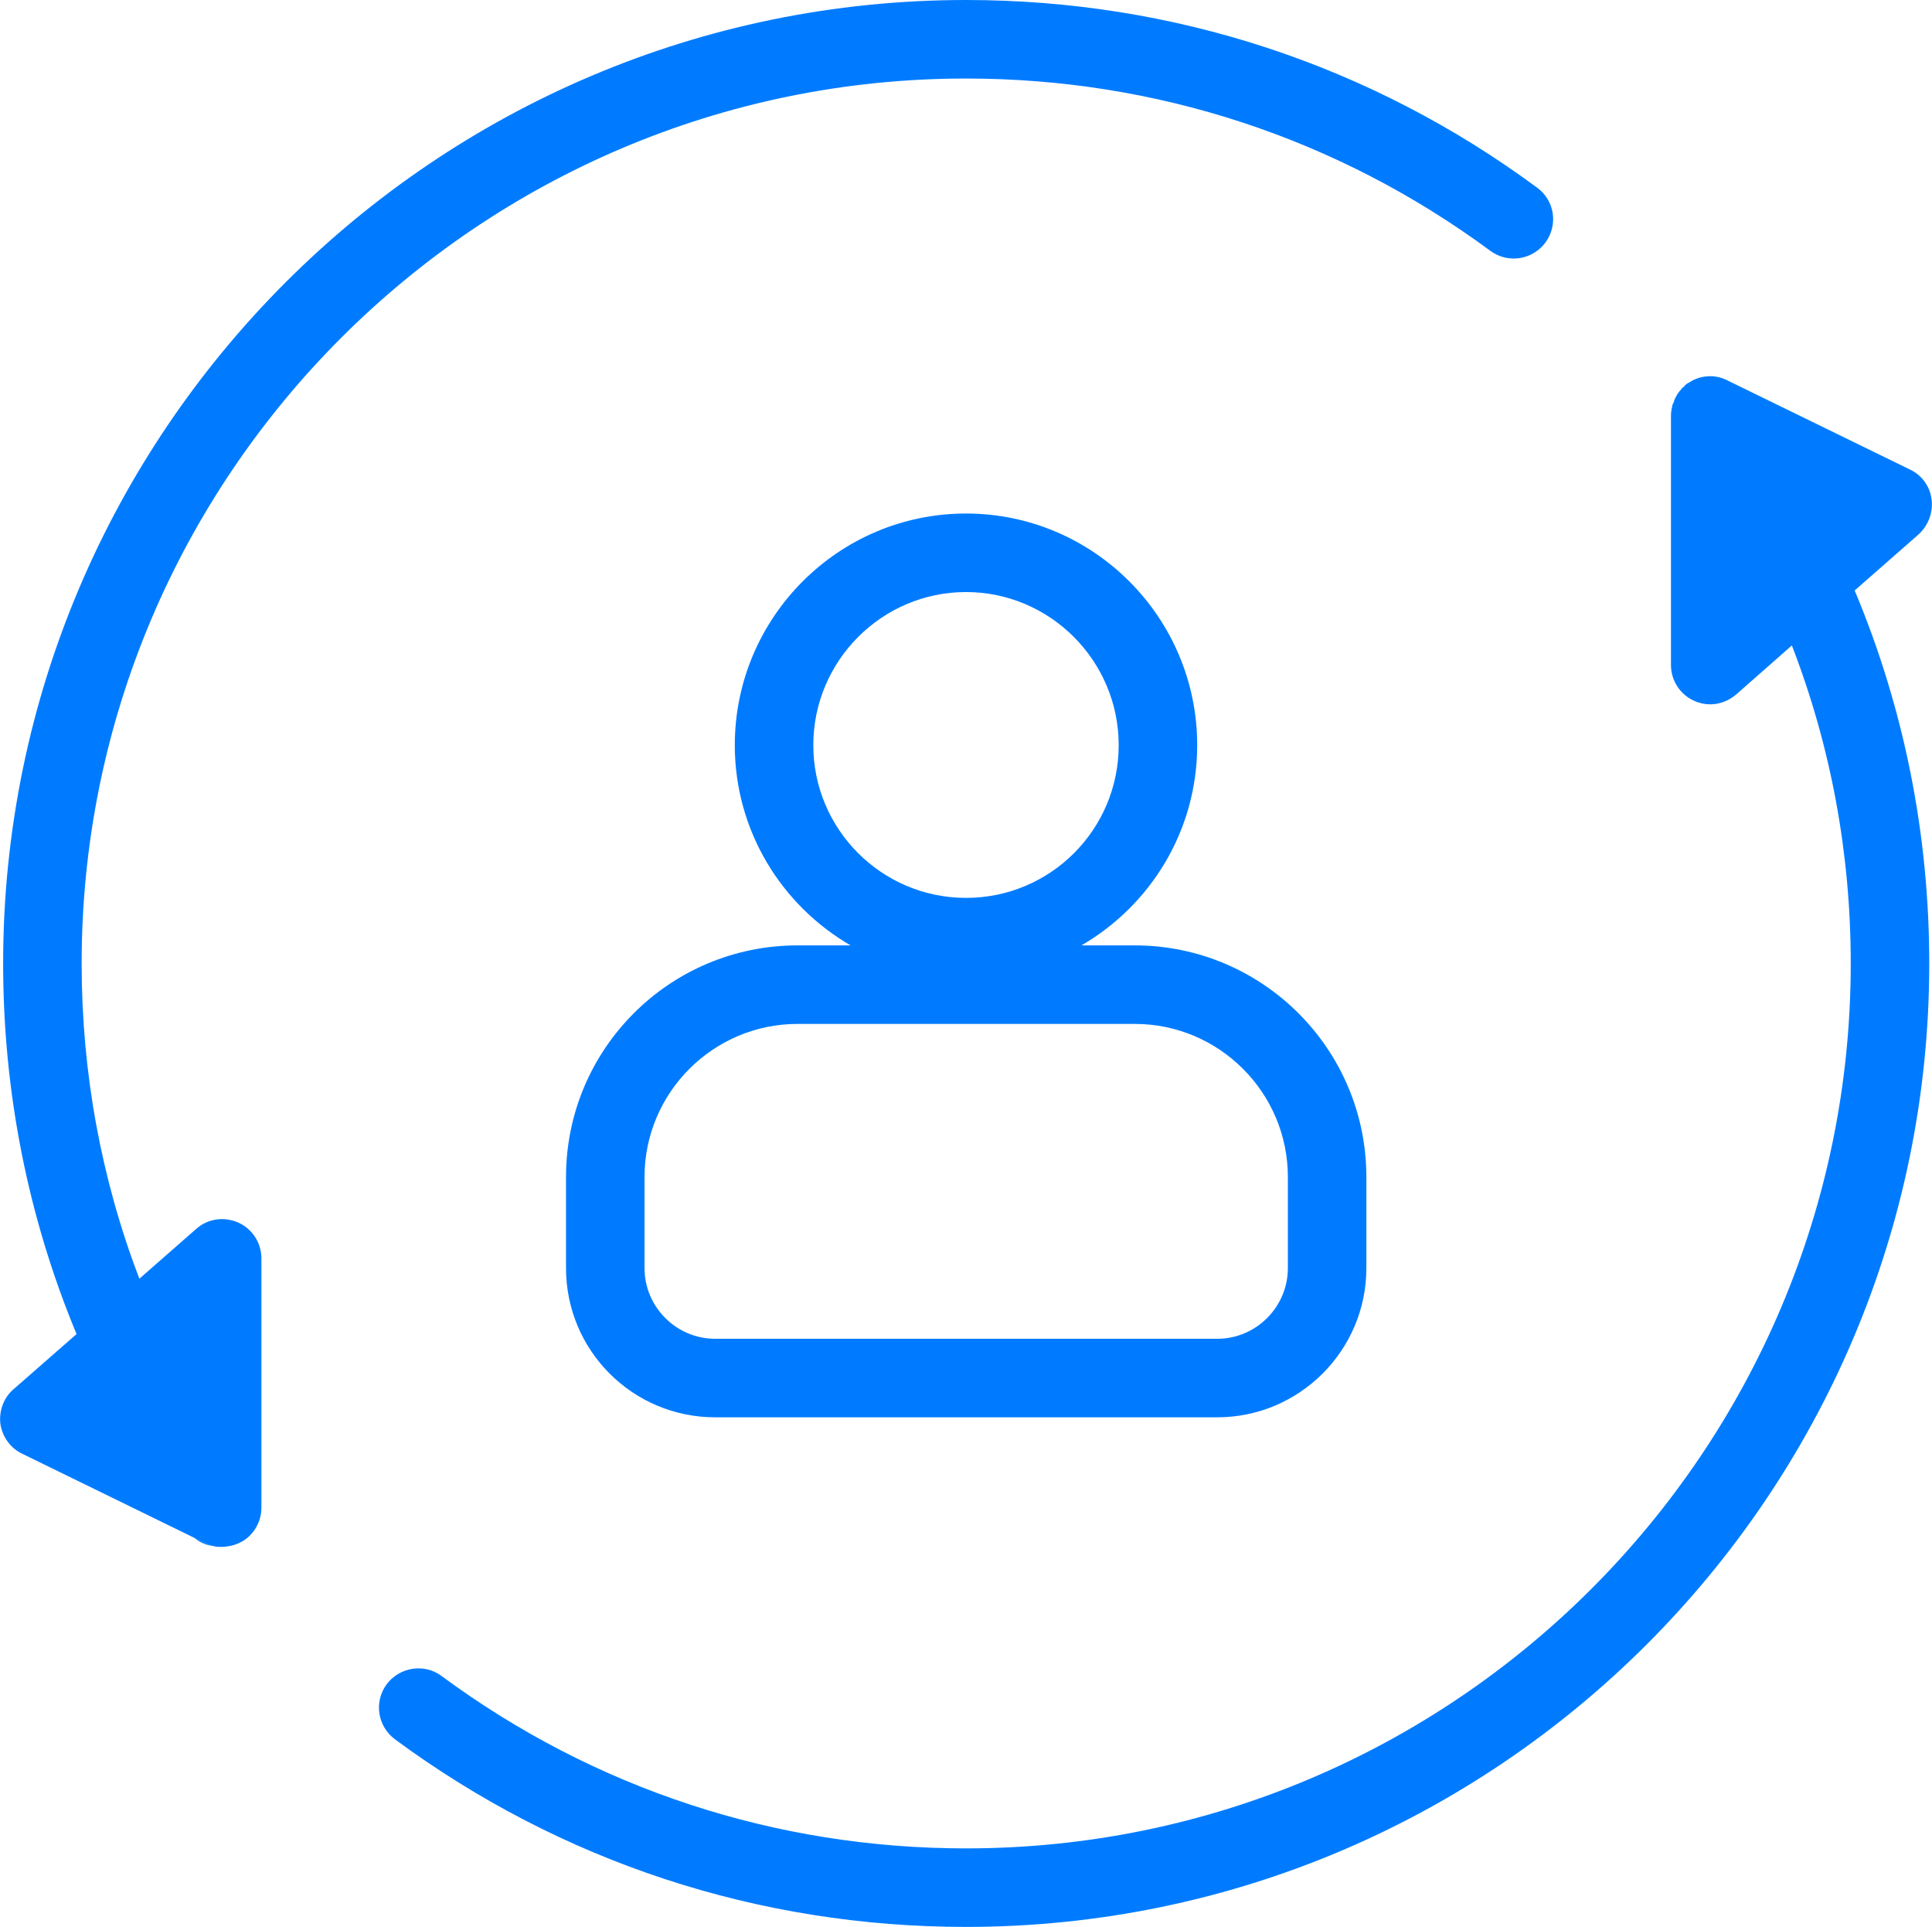
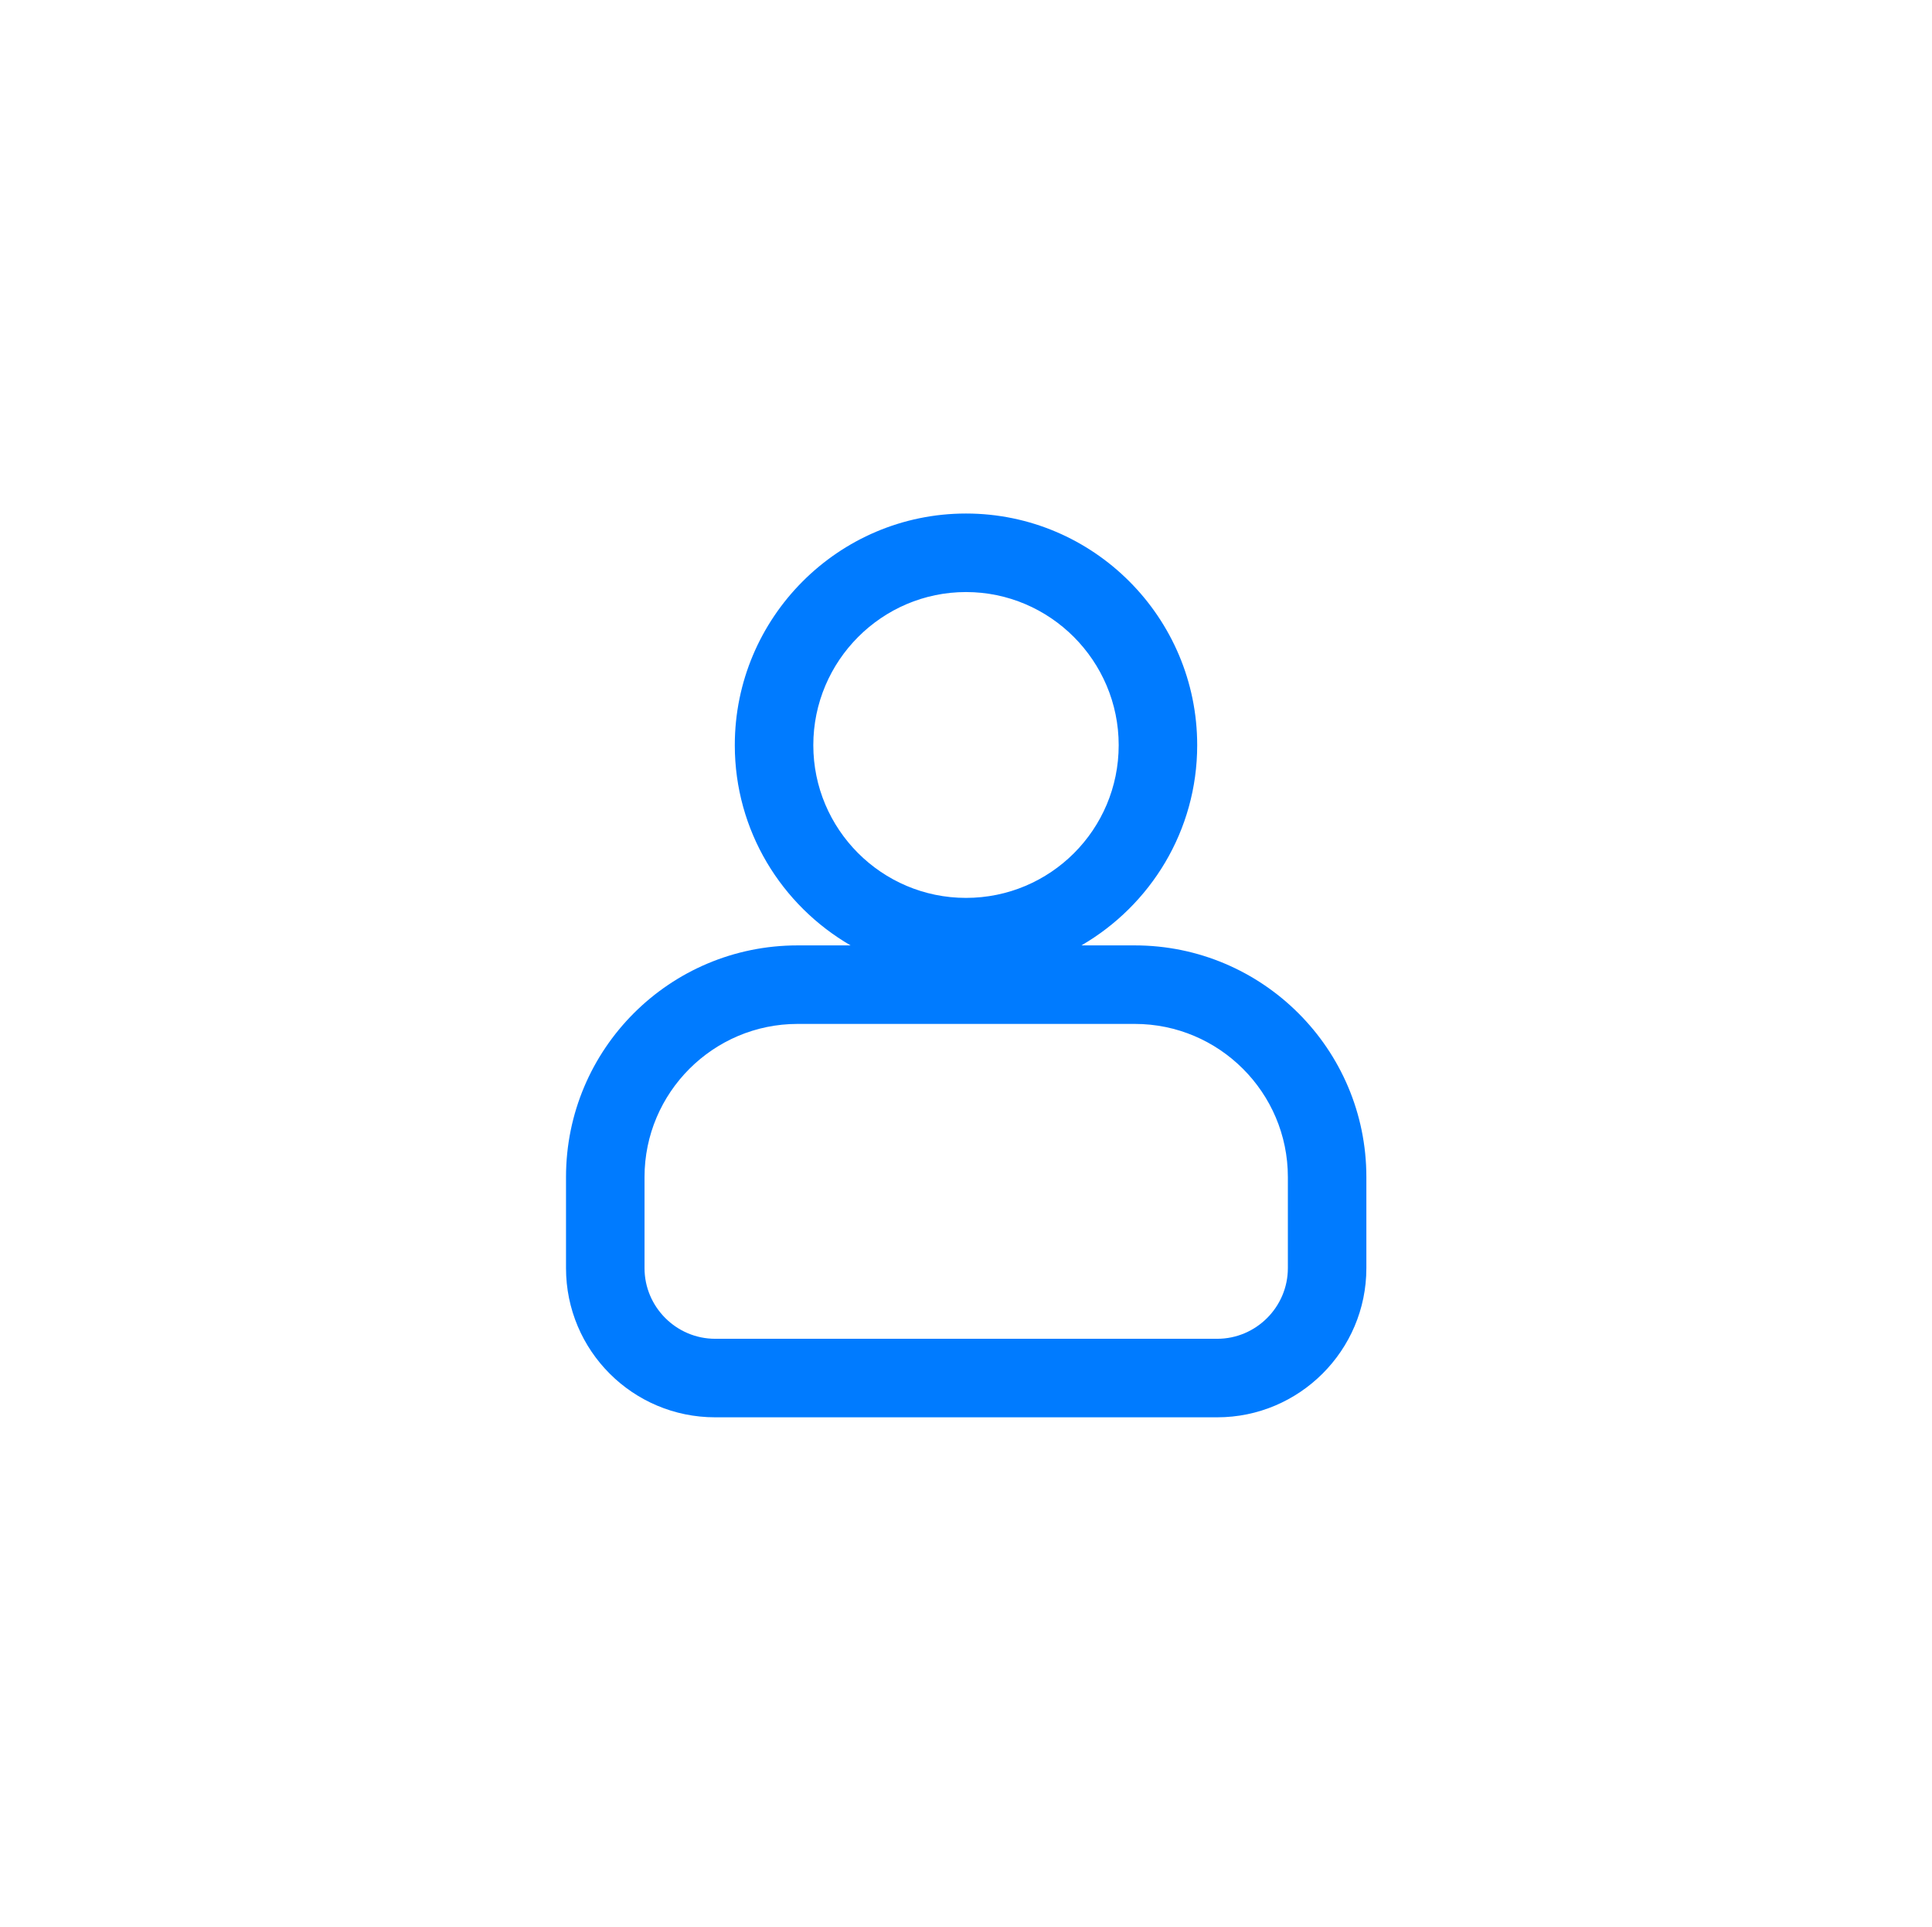
<svg xmlns="http://www.w3.org/2000/svg" id="Layer_2" data-name="Layer 2" viewBox="0 0 49.22 49.08">
  <defs>
    <style>
      .cls-1 {
        fill: rgba(0, 123, 255, 1);
      }
    </style>
  </defs>
  <g id="Layer_1-2" data-name="Layer 1">
-     <path class="cls-1" d="M39.37,6.18c-.33.44-.95.54-1.4.21-3.89-2.87-8.51-4.39-13.36-4.39C12.19,2,2.08,12.11,2.08,24.54c0,2.78.5,5.49,1.47,8.03l1.45-1.27c.29-.26.71-.32,1.07-.16.36.16.59.52.59.91v6.35c0,.35-.18.67-.47.85-.14.08-.28.13-.43.14-.03.01-.07.01-.1.01h-.07s-.1,0-.15-.02c-.08-.02-.15-.05-.22-.08l-.27-.13-4.38-2.14c-.3-.14-.51-.43-.56-.76-.04-.33.08-.67.34-.89l1.6-1.4C.72,31.02.08,27.83.08,24.54.08,11.01,11.08,0,24.61,0c5.28,0,10.31,1.65,14.55,4.78.45.33.54.95.21,1.4Z" />
-     <path class="cls-1" d="M5.44,39.38c-.18-.02-.35-.09-.49-.21l.27.13c.07.03.14.06.22.08Z" />
-     <path class="cls-1" d="M47.25,15.04c1.25,2.98,1.9,6.19,1.9,9.5,0,13.53-11.01,24.54-24.54,24.54-5.28,0-10.31-1.65-14.55-4.78-.44-.33-.54-.95-.21-1.4.33-.44.96-.54,1.4-.21,3.89,2.87,8.51,4.39,13.36,4.39,12.43,0,22.54-10.11,22.54-22.54,0-2.81-.51-5.54-1.5-8.1l-1.42,1.25c-.19.16-.42.25-.66.25-.14,0-.28-.03-.41-.09-.36-.16-.59-.52-.59-.91v-6.35c0-.08.01-.15.03-.23,0-.04.02-.08.04-.11.01-.05.03-.1.06-.15.03-.06.07-.12.12-.17.02-.03.04-.06.07-.07.03-.04.05-.06.08-.08.02-.02.05-.03.07-.04.04-.03.08-.05.12-.07.27-.12.58-.12.85.02l4.65,2.27c.3.14.51.43.55.76.04.33-.08.66-.33.89l-1.63,1.43Z" />
-     <path class="cls-1" d="M28.91,24.08h-1.36c1.76-1.02,2.95-2.92,2.95-5.1,0-3.25-2.64-5.9-5.89-5.9s-5.89,2.65-5.89,5.9c0,2.18,1.19,4.08,2.95,5.1h-1.35c-3.26,0-5.9,2.64-5.9,5.9v2.32c0,2.1,1.7,3.8,3.8,3.8h12.79c2.09,0,3.8-1.7,3.8-3.8v-2.32c0-3.26-2.65-5.9-5.9-5.9ZM20.72,18.98c0-2.15,1.75-3.9,3.89-3.9s3.89,1.75,3.89,3.9-1.74,3.89-3.89,3.89-3.89-1.75-3.89-3.89ZM32.81,32.3c0,.99-.81,1.8-1.8,1.8h-12.79c-.99,0-1.8-.81-1.8-1.8v-2.32c0-2.15,1.75-3.9,3.9-3.9h8.59c2.15,0,3.9,1.75,3.9,3.9v2.32Z" />
+     <path class="cls-1" d="M28.91,24.08h-1.36c1.76-1.02,2.95-2.92,2.95-5.1,0-3.25-2.64-5.9-5.89-5.9s-5.89,2.65-5.89,5.9c0,2.18,1.19,4.08,2.95,5.1h-1.35c-3.26,0-5.9,2.64-5.9,5.9v2.32c0,2.1,1.7,3.8,3.8,3.8h12.79c2.09,0,3.8-1.7,3.8-3.8v-2.32c0-3.26-2.65-5.9-5.9-5.9M20.72,18.98c0-2.15,1.75-3.9,3.89-3.9s3.89,1.75,3.89,3.9-1.74,3.89-3.89,3.89-3.89-1.75-3.89-3.89ZM32.81,32.3c0,.99-.81,1.8-1.8,1.8h-12.79c-.99,0-1.8-.81-1.8-1.8v-2.32c0-2.15,1.75-3.9,3.9-3.9h8.59c2.15,0,3.9,1.75,3.9,3.9v2.32Z" />
  </g>
</svg>